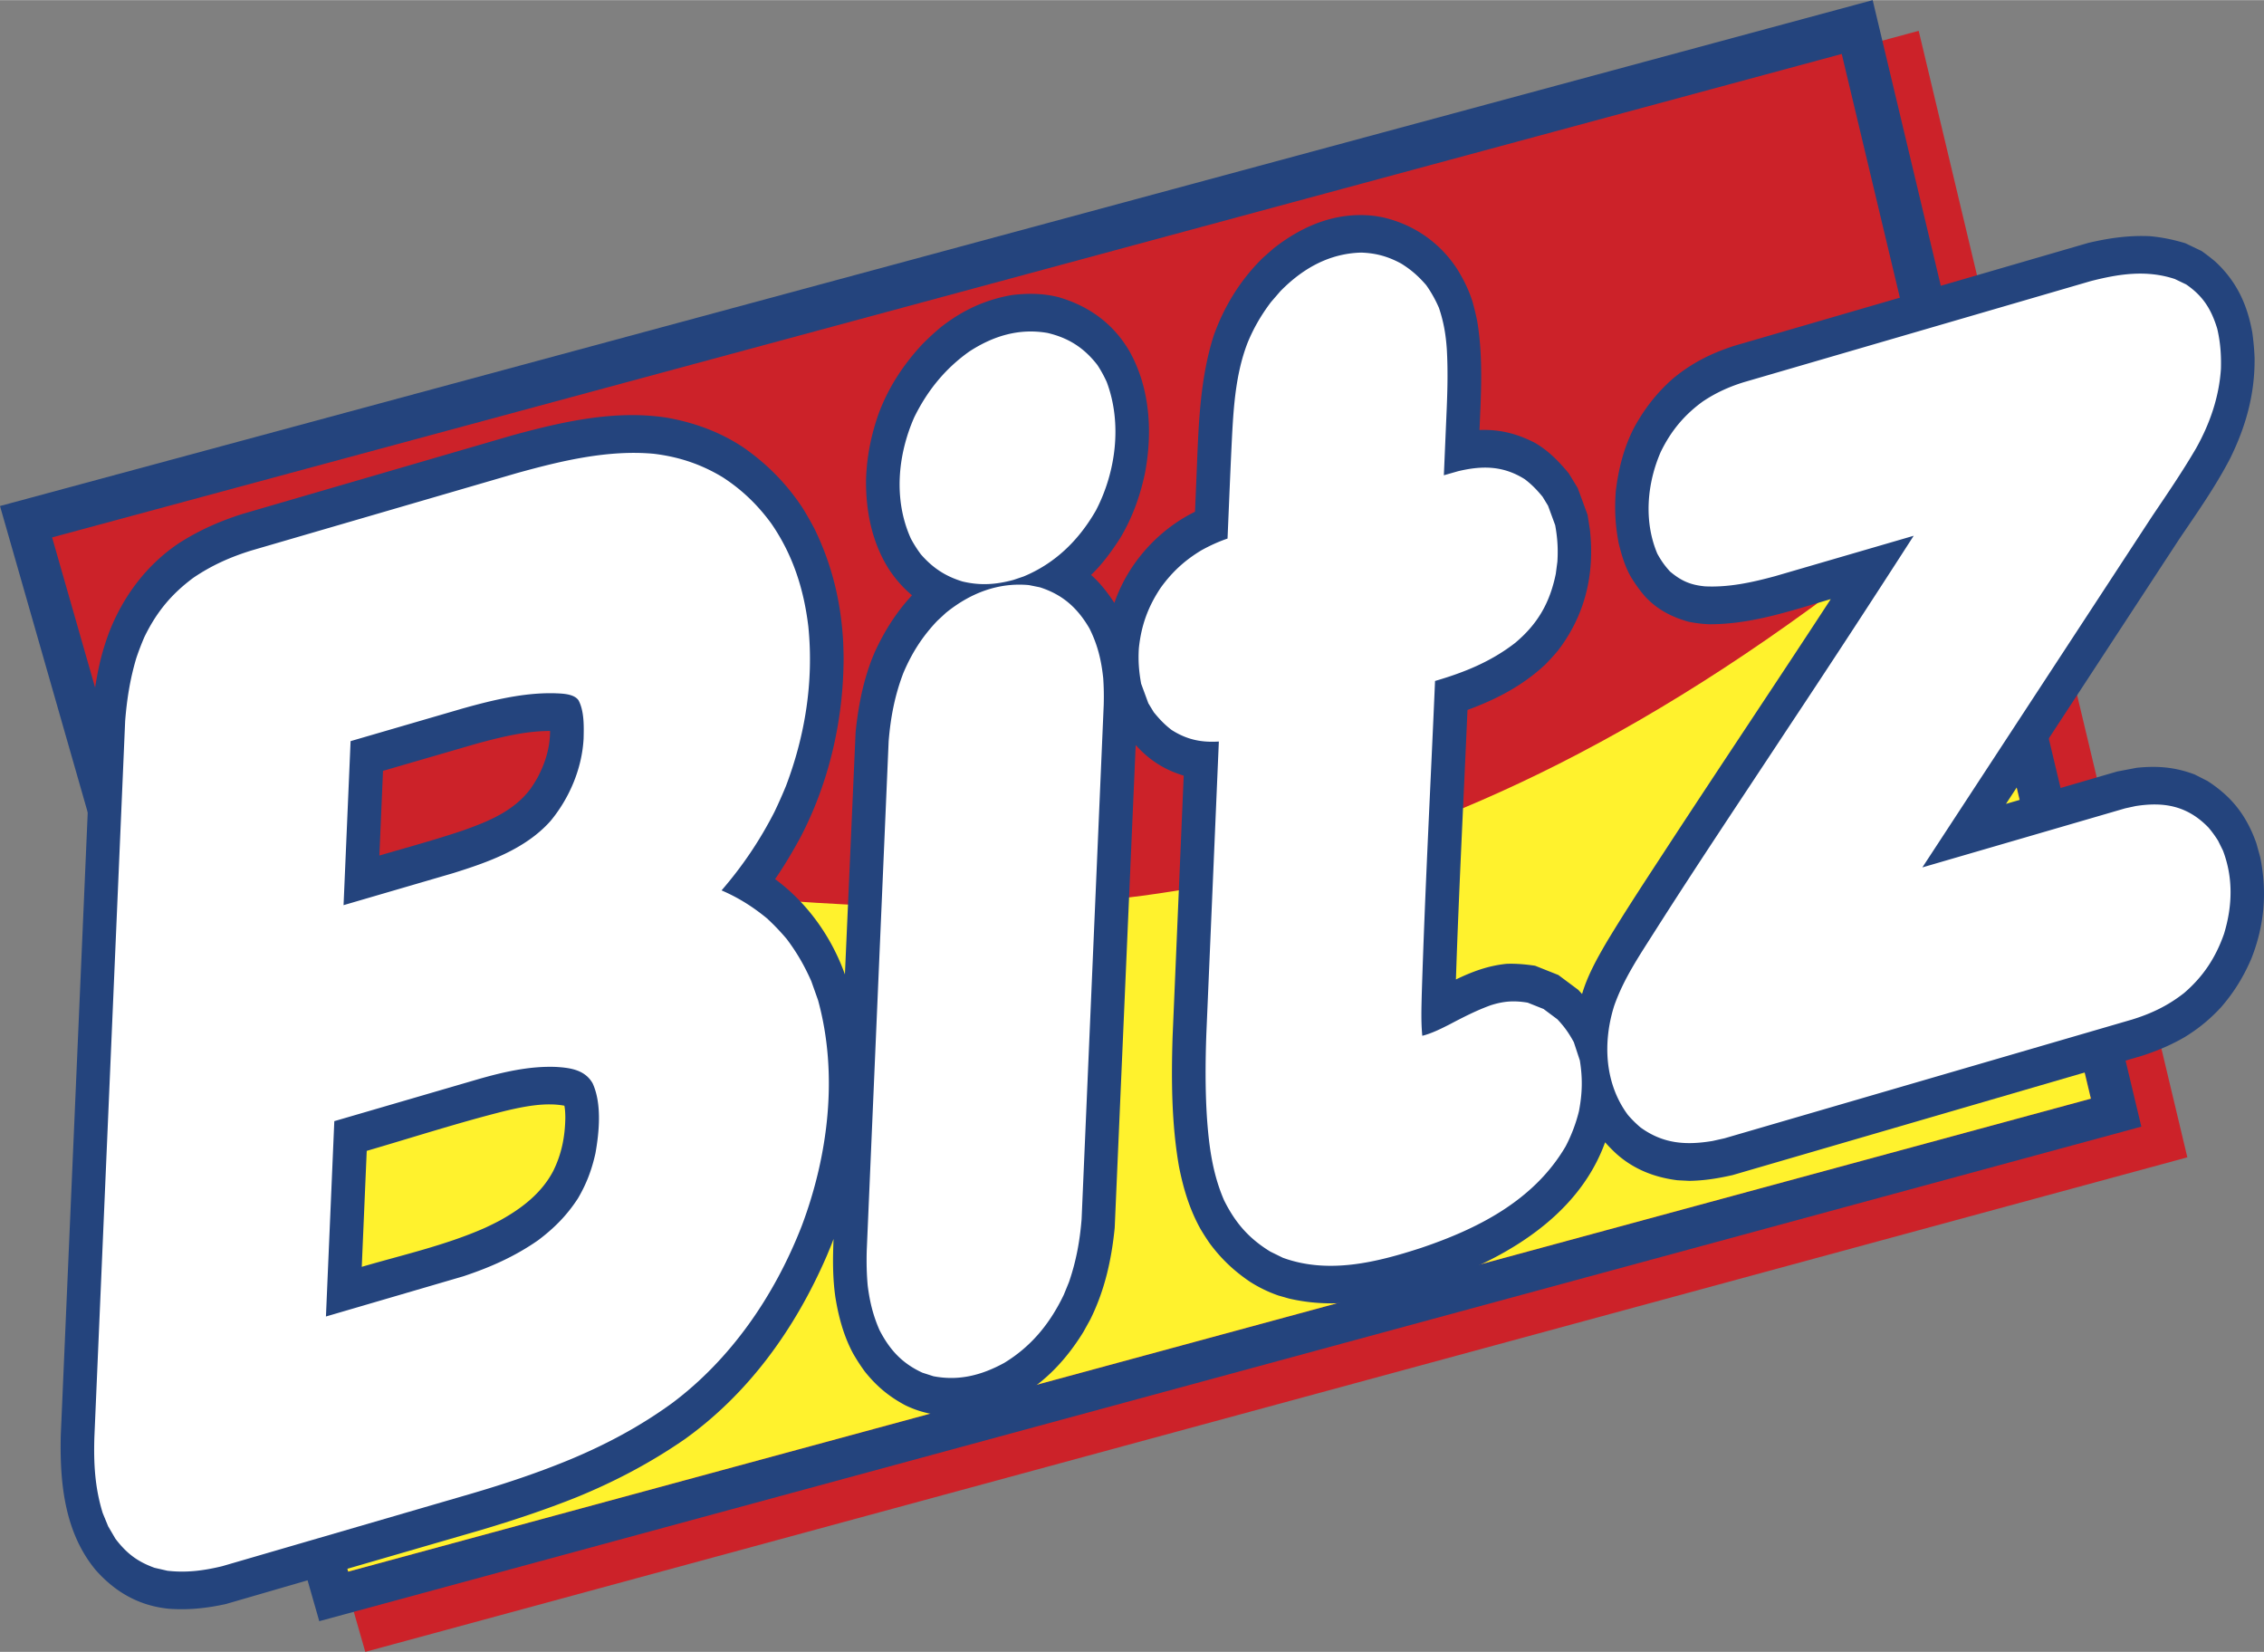
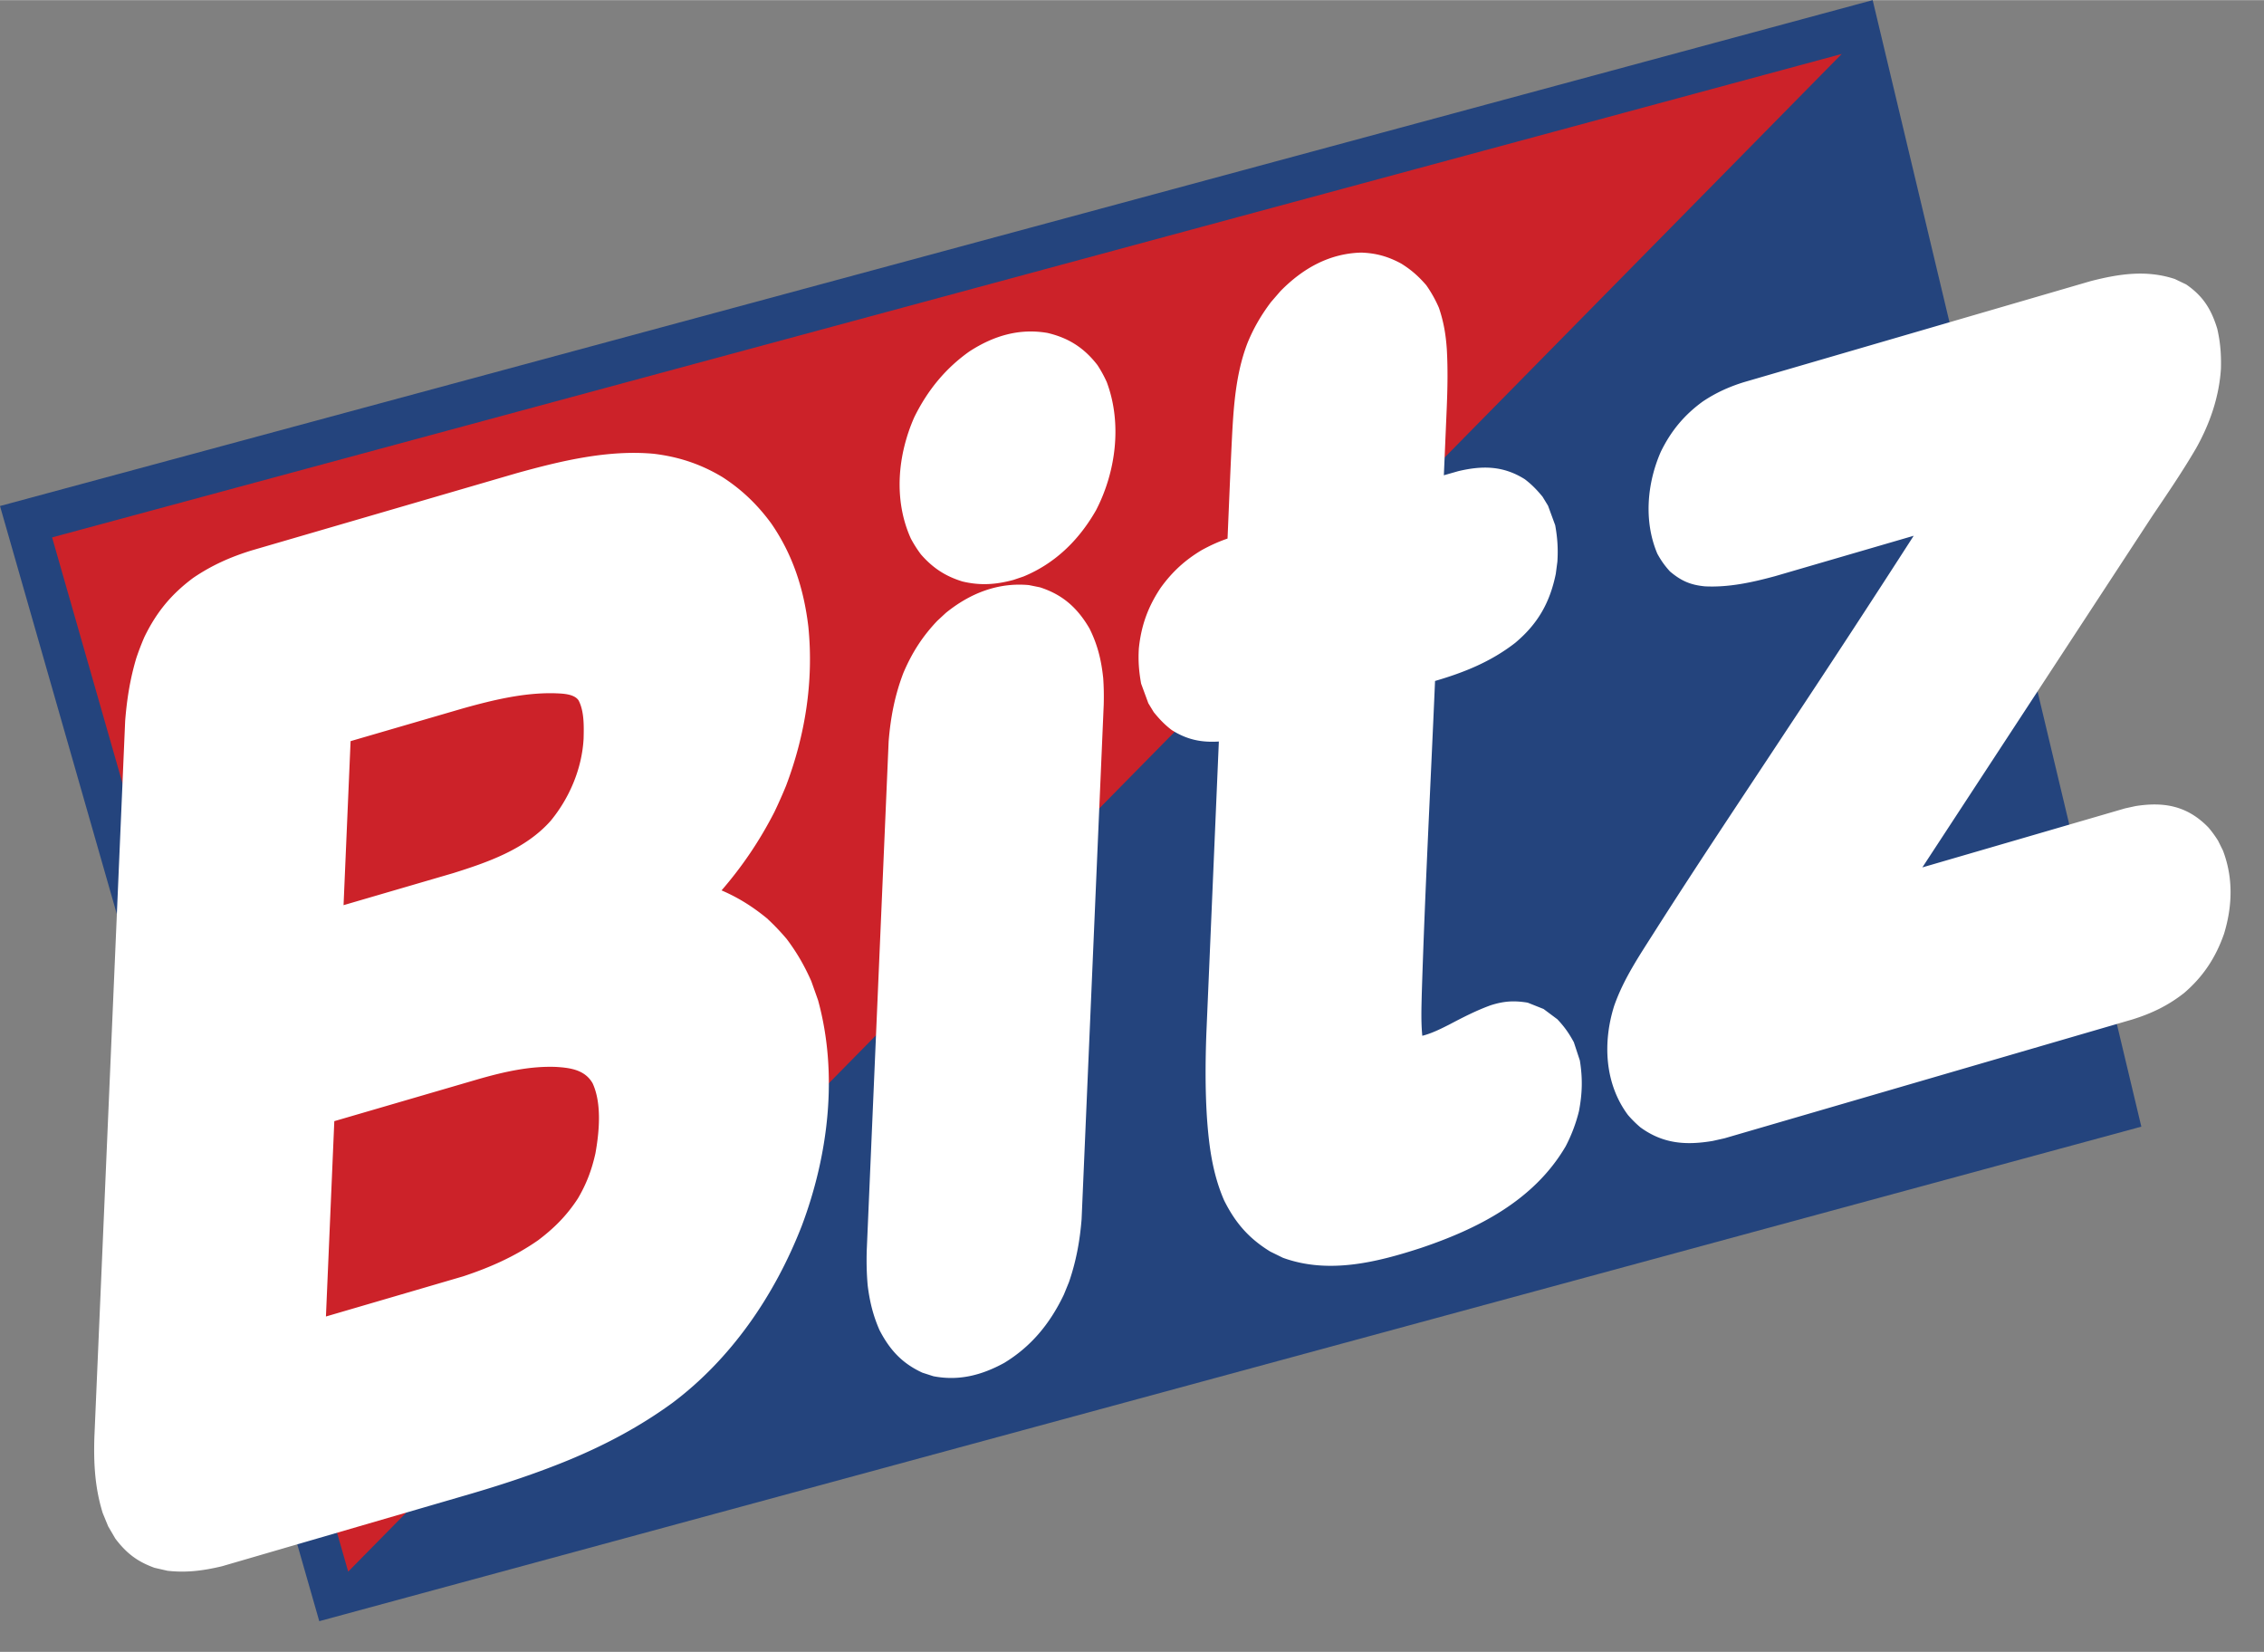
<svg xmlns="http://www.w3.org/2000/svg" xmlns:xlink="http://www.w3.org/1999/xlink" width="2500" height="1824" viewBox="0 0 488.603 356.424">
  <rect x="0" y="0" width="488.603" height="356.424" fill="#808080" stroke="none" />
-   <path d="M414.082 6.62c17.178 72.015 36.772 154.179 57.978 243.089L78.832 356.424 9.93 115.783 414.082 6.62z" fill-rule="evenodd" clip-rule="evenodd" fill="#cc2229" />
  <path d="M404.151 0c17.178 72.015 36.772 154.179 57.978 243.09-131.551 35.699-254.731 69.129-393.227 106.714L0 109.163 404.151 0z" fill-rule="evenodd" clip-rule="evenodd" fill="#24447d" />
-   <path fill-rule="evenodd" clip-rule="evenodd" fill="#cc2229" d="M11.243 115.936L397.475 11.612l53.766 225.437L75.145 339.113 11.243 115.936z" />
+   <path fill-rule="evenodd" clip-rule="evenodd" fill="#cc2229" d="M11.243 115.936L397.475 11.612L75.145 339.113 11.243 115.936z" />
  <defs>
-     <path id="a" d="M11.243 115.936L397.475 11.612l53.766 225.437L75.145 339.113 11.243 115.936z" />
-   </defs>
+     </defs>
  <clipPath id="b">
    <use xlink:href="#a" overflow="visible" />
  </clipPath>
  <path d="M-13.282 239.951c131.006-123.515 226.307 49.774 443.184-140.145l67.113 116.617-395.739 212.028-114.558-188.5z" clip-path="url(#b)" fill-rule="evenodd" clip-rule="evenodd" fill="#fff22d" />
-   <path d="M115.989 167.807c1.667-3.161 2.701-6.363 2.73-10.099-5.315-.013-10.658 1.332-15.784 2.714l-20.276 5.891-.783 18.272c5.98-1.747 12.001-3.376 17.91-5.367 5.344-1.885 11.123-4.151 14.774-9.128.51-.75.977-1.498 1.429-2.283zm-7.954 95.45c4.425-2.472 8.773-5.69 11.34-10.562 1.813-3.636 2.576-7.407 2.631-11.601-.015-.849-.042-1.7-.206-2.527-4.125-.769-8.767.18-12.793 1.133-10.015 2.512-19.927 5.719-29.861 8.614l-1.072 25.028c8.824-2.581 17.939-4.613 26.444-8.346a67.507 67.507 0 0 0 3.517-1.739zm-86.29-121.098a55.048 55.048 0 0 1 1.828-5.806c3.16-8.077 8.389-14.757 15.162-19.246 4.337-2.758 8.768-4.701 13.566-6.226l58.308-16.978c10.816-2.951 22.204-5.547 33.427-3.783 5.774 1.044 11.264 3.005 16.35 6.369 5.033 3.501 9.242 7.698 12.791 13.037a77.117 77.117 0 0 1 2.634 4.614c3.699 7.629 5.623 15.432 6.143 24.03.055 1.253.092 2.494.108 3.74-.023 13.607-3.21 27.038-9.29 38.702-1.697 3.135-3.5 6.158-5.496 9.065 6.705 4.906 12.104 12.216 15.07 20.57l2.304-52.257c.604-5.989 1.798-11.94 4.164-17.36 2.107-4.589 4.685-8.619 8.009-12.201-2.01-1.706-3.618-3.528-5.098-5.809-3.533-5.674-4.878-12.272-4.824-19.078.159-5.057 1.091-9.699 2.746-14.382 2.149-5.724 5.362-10.53 9.326-14.827a57.34 57.34 0 0 1 4.083-3.766c4.713-3.681 9.603-5.932 15.317-6.926 3.417-.413 6.711-.401 10.104.46 6.265 1.828 11.63 5.458 15.261 11.634 4.448 7.92 5.039 17.39 3.373 26.287-1.072 5.099-2.764 9.704-5.345 14.045-1.855 2.877-3.888 5.667-6.3 7.97 1.96 1.717 3.562 3.798 5.031 6.035 3.056-8.853 9.718-15.905 17.4-19.675l.285-6.719c.463-10.614.546-21.222 3.757-31.313 2.351-6.528 5.861-12.096 10.585-16.74l2.337-2.06c6.525-5.113 13.903-8.015 22.007-6.973l1.483.261c6.408 1.436 12.258 5.204 16.16 11.229 1.372 2.242 2.456 4.399 3.271 6.966a59.08 59.08 0 0 1 1.013 4.183c1.314 7.766.835 15.717.501 23.527 4.331-.162 8.075.756 12.034 2.81 2.903 1.72 4.991 3.87 7.22 6.529l1.941 3.185 2.133 5.805.505 3.211c1.085 9.836-1.177 18.545-6.838 25.987a49.682 49.682 0 0 1-2.818 3.101c-4.948 4.626-10.676 7.548-16.769 9.781-.838 19.388-1.853 38.76-2.496 58.165 3.581-1.723 6.962-2.975 10.914-3.379 2.129-.074 4.049.104 6.172.413l5.015 1.995 4.305 3.212.821.892c1.138-3.923 3.306-7.796 5.312-11.222 4.261-7.074 8.832-13.963 13.324-20.851 11.616-17.763 23.432-35.357 35.035-53.141-8.719 2.541-17.107 5.449-26.196 5.426-1.53-.051-2.941-.241-4.447-.53-3.624-.994-6.972-2.687-9.645-5.704a30.99 30.99 0 0 1-2.882-4.047c-1.267-2.239-1.953-4.609-2.592-7.142-.749-3.914-.931-7.349-.633-11.324.588-4.813 1.728-9.302 3.871-13.532 2.271-4.193 4.889-7.546 8.314-10.604 4.11-3.474 8.49-5.626 13.435-7.215l76.333-22.188c4.461-1.047 8.705-1.66 13.299-1.455 2.669.24 5.069.742 7.668 1.521l3.505 1.678a46.183 46.183 0 0 1 2.935 2.265c4.46 4.124 6.896 9.056 8.012 15.36a53.74 53.74 0 0 1 .488 5.456c.085 7.869-1.923 14.848-5.252 21.63-3.17 6.121-7.176 11.797-10.984 17.417l-37.418 57.177 24.006-6.99 4.193-.798c4.439-.453 8.232-.174 12.516 1.439l2.763 1.398c5.104 3.301 8.367 7.273 10.552 13.42l.843 3.039c1.551 7.637.87 14.895-1.956 21.979-1.731 3.989-3.79 7.285-6.55 10.454-2.409 2.588-4.837 4.567-7.758 6.363-3.031 1.761-6.101 3.045-9.385 4.094l-88.241 25.71c-3.183.713-6.078 1.188-9.32 1.239l-2.578-.13c-4.84-.612-9.372-2.302-13.23-5.771a36.035 36.035 0 0 1-2.367-2.419c-4.673 12.938-15.818 21.137-26.854 26.377a110.043 110.043 0 0 1-19.468 6.756c-7.359 1.709-14.444 2.312-21.903.582l-2.307-.66a28.845 28.845 0 0 1-6.147-2.987c-3.394-2.307-6.117-4.847-8.658-8.269a52.907 52.907 0 0 1-2.014-3.145c-2.337-4.234-3.648-8.588-4.609-13.396-1.616-9.239-1.674-18.707-1.383-28.044l2.399-56.336c-4.086-1.242-7.329-3.251-10.364-6.6l-4.529 104.178c-.698 7.026-2.195 13.586-5.272 19.784l-1.496 2.701c-4.159 6.732-9.301 11.834-16.036 15.127-3.587 1.613-6.978 2.569-10.852 2.889a34.163 34.163 0 0 1-5.253-.226c-2.194-.365-4.26-.999-6.294-1.991-3.469-1.857-6.155-4.05-8.723-7.267a41.487 41.487 0 0 1-2.539-3.912c-2.006-3.738-3.129-7.87-3.813-12.115-.609-4.189-.579-8.383-.397-12.588-.449 1.221-.956 2.424-1.455 3.623-6.998 16.154-17.143 29.917-30.688 39.605-7.416 5.118-15.146 9.168-23.333 12.514-6.746 2.693-13.566 4.962-20.494 7.029l-55.197 16.012c-4.114.901-8.055 1.321-12.272 1.015-6.231-.619-11.421-3.407-15.816-8.373-6.687-8.072-7.767-18.702-7.521-29.083l6.747-155.917c.365-3.944.952-7.765 1.881-11.591z" fill-rule="evenodd" clip-rule="evenodd" fill="#24447d" />
  <path d="M75.662 159.9l-1.517 35.395 23.687-6.919c7.303-2.293 15.56-5.118 21.018-11.291 3.955-4.802 6.746-11.122 7.1-17.745.063-2.598.153-5.889-1.089-8.236-.993-1.492-3.754-1.472-5.241-1.539-6.626-.146-13.339 1.491-19.703 3.269L75.662 159.9zm27.552 72.944l-31.065 9.06-1.806 42.153 29.661-8.678c5.747-1.914 11.028-4.22 16.123-7.767 3.411-2.571 6.161-5.292 8.591-9.023 1.834-3.122 2.978-6.107 3.787-9.746.824-4.593 1.403-10.735-.605-15.102-1.684-2.972-4.949-3.346-7.795-3.535-5.715-.245-11.413 1.069-16.891 2.638zM23.347 329.34l-1.175-2.856c-1.694-5.468-1.977-10.675-1.804-16.382l6.643-154.537c.371-4.738 1.069-9.111 2.415-13.617a59.043 59.043 0 0 1 1.727-4.499c2.674-5.506 5.896-9.309 10.535-12.772 4.024-2.739 8.081-4.526 12.619-5.93l57.233-16.681c9.505-2.636 19.665-5.082 29.557-4.176 5.314.645 10.107 2.187 14.844 5.049 4.109 2.652 7.521 5.902 10.531 10.02 4.572 6.633 7.002 14.004 7.98 22.23 1.191 11.853-.703 23.481-4.808 34.335a108.07 108.07 0 0 1-2.517 5.669c-3.21 6.256-6.927 11.737-11.403 16.913 3.6 1.553 6.676 3.475 9.801 6.037a49.942 49.942 0 0 1 4.253 4.449c2.184 2.904 3.793 5.685 5.306 9.088l1.461 4.115c4.414 16.05 2.181 33.58-3.508 48.692-5.988 15.37-15.461 28.857-27.909 38.206-6.935 5.051-14.217 8.924-21.964 12.168-6.944 2.88-14.03 5.235-21.191 7.35L47.93 337.945c-4.004.96-7.688 1.449-11.806.977l-2.794-.642c-3.603-1.311-5.953-3.028-8.425-6.276l-1.558-2.664zM274.293 65.158l2.035-2.354c4.927-5.025 10.67-8.148 17.443-8.327 3.171.112 5.76.813 8.639 2.376 2.121 1.319 3.705 2.7 5.405 4.672a27.164 27.164 0 0 1 2.736 4.893c1.008 2.994 1.47 5.692 1.688 8.84.248 4.246.164 8.484-.011 12.729l-.623 14.541 3.096-.883c5.104-1.211 9.659-1.24 14.376 1.741 1.495 1.137 2.594 2.273 3.831 3.775l1.176 1.929 1.55 4.218c.495 2.744.646 5.07.473 7.855l-.344 2.624c-1.318 6.474-4.064 10.962-8.765 14.909-5.305 4.112-11.077 6.403-17.294 8.219-.965 22.526-2.165 45.068-2.868 67.615-.067 2.95-.179 6 .118 8.952 2.041-.517 3.96-1.482 5.858-2.442 2.944-1.552 5.82-3.032 8.926-4.153 2.823-.895 5.033-1.041 7.964-.552l3.419 1.361 2.978 2.221c1.51 1.604 2.479 2.961 3.562 4.961l1.295 3.933c.624 3.889.533 7.09-.189 10.921a33.983 33.983 0 0 1-2.868 7.591c-6.976 11.928-19.397 17.935-31.185 21.923-9.588 3.125-20.004 5.725-29.857 2.134l-2.715-1.334c-4.486-2.754-7.467-6.038-9.965-11.056-2.505-5.77-3.278-11.739-3.711-18.013-.378-6.003-.334-12.002-.116-17.993l2.695-63.002c-3.745.236-6.866-.377-10.185-2.489-1.517-1.156-2.624-2.323-3.863-3.846l-1.17-1.924-1.552-4.222c-.484-2.663-.663-4.958-.491-7.652.52-5.029 2.038-9.047 4.717-13.057 2.518-3.486 5.28-5.974 8.799-8.086 1.834-1.013 3.668-1.852 5.621-2.521.273-6.386.531-12.784.828-19.162.391-7.847.677-15.752 3.473-23.023 1.341-3.285 2.999-6.096 5.071-8.842zm204.396 116.224l1.057 2.132c2.246 5.907 2.045 11.991.238 17.941-1.842 5.29-4.614 9.356-8.631 12.799-3.493 2.748-7.099 4.447-11.22 5.721l-87.961 25.627-2.567.574c-5.638.939-10.612.683-15.576-2.93a24.137 24.137 0 0 1-2.695-2.676c-5.021-6.739-5.473-15.628-2.969-23.558 2.034-5.813 5.418-10.783 8.607-15.824 9.479-14.914 19.309-29.535 29.008-44.263a3361.464 3361.464 0 0 0 27.022-41.34l-29.927 8.721c-4.972 1.345-9.966 2.446-15.131 2.191-3.047-.294-5.068-1.124-7.545-3.217-1.123-1.238-1.889-2.307-2.719-3.817-2.982-7.028-2.221-15.23.742-21.999 2.25-4.608 5.147-8.009 9.068-10.86 2.832-1.893 5.674-3.172 8.854-4.16l74.819-21.801c6.077-1.566 12.061-2.494 18.192-.467l2.455 1.176c3.539 2.443 5.363 5.183 6.701 9.547.686 2.958.875 5.597.798 8.627-.391 6.202-2.456 12.007-5.374 17.197-2.932 5.023-6.207 9.816-9.438 14.596l-49.624 75.827 43.759-12.741 2.257-.492c5.996-.936 11.101-.16 15.739 4.641.774.916 1.42 1.806 2.061 2.828zm-259.957-56.279c-3.786 1.027-7.167 1.265-11.026.342-3.585-1.104-6.314-2.826-8.946-5.827a26.209 26.209 0 0 1-2.183-3.429c-3.782-8.367-2.843-18.05.725-26.162 2.888-5.898 6.833-10.633 11.906-14.218 5.23-3.394 10.763-5.042 16.851-3.995 4.382 1.029 7.81 3.082 10.782 6.932a27.001 27.001 0 0 1 2.001 3.64c3.396 9.029 1.947 19.541-2.325 27.729-3.816 6.655-9.016 11.534-15.655 14.267l-2.13.721zm19.464 26.998l-4.772 110.963c-.388 4.784-1.189 9.108-2.73 13.583l-1.112 2.719c-3.062 6.396-7.17 11.251-12.875 14.713-4.893 2.669-9.794 3.924-15.27 2.865l-2.38-.767c-4.231-1.954-6.96-4.753-9.251-9.194-1.394-3.184-2.107-6.127-2.545-9.609-.232-2.567-.279-5.033-.205-7.6l4.725-109.822c.423-5.239 1.332-9.934 3.171-14.751 1.87-4.412 4.166-7.947 7.332-11.271l1.847-1.711c5.283-4.28 11.322-6.603 17.925-5.994l2.375.479c4.72 1.521 7.991 4.24 10.691 8.877 1.742 3.496 2.549 6.762 2.965 10.709.137 1.955.166 3.849.109 5.811z" fill-rule="evenodd" clip-rule="evenodd" fill="#fff" />
</svg>